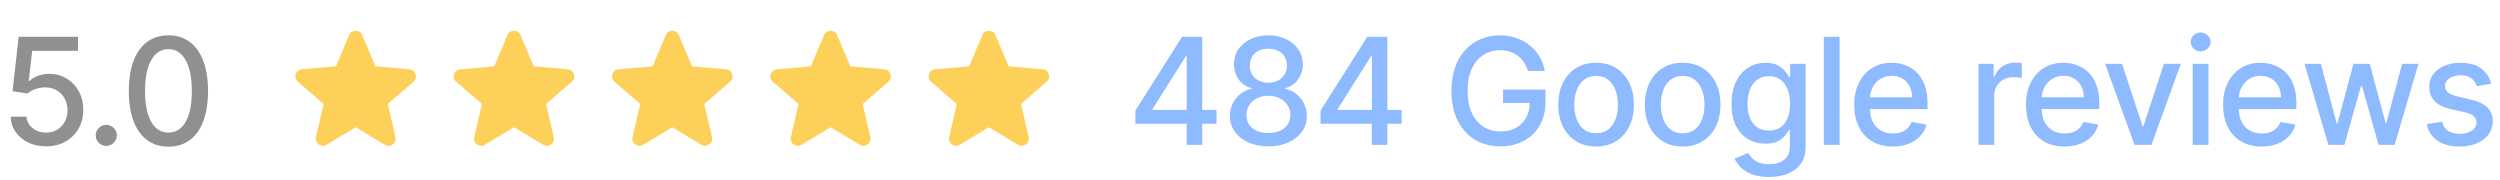
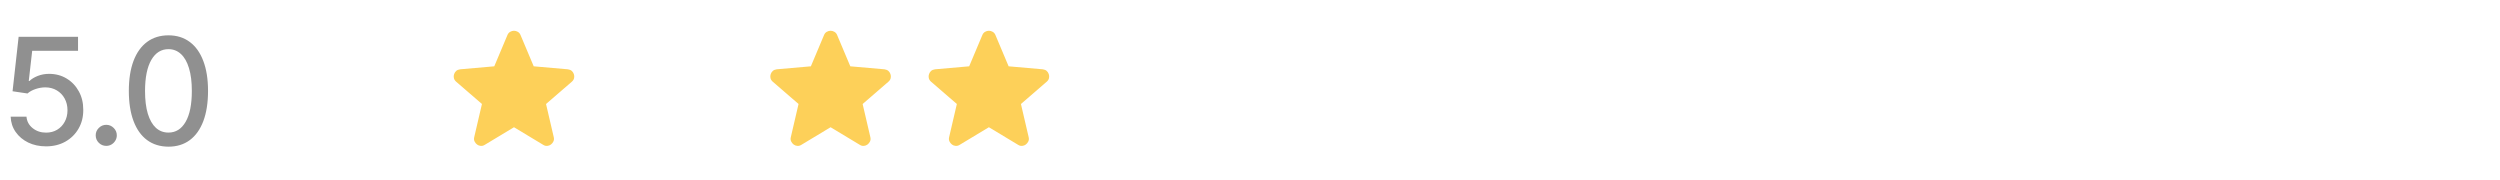
<svg xmlns="http://www.w3.org/2000/svg" width="1346" height="97" viewBox="0 0 1346 97" fill="none">
  <path d="M24.801 78.796C21.241 78.796 18.04 78.114 15.199 76.75C12.377 75.367 10.123 73.474 8.438 71.068C6.752 68.663 5.852 65.917 5.739 62.83H14.261C14.47 65.329 15.578 67.385 17.585 68.994C19.593 70.604 21.998 71.409 24.801 71.409C27.036 71.409 29.015 70.898 30.739 69.875C32.481 68.833 33.845 67.403 34.83 65.585C35.833 63.767 36.335 61.693 36.335 59.364C36.335 56.996 35.824 54.885 34.801 53.028C33.778 51.172 32.367 49.714 30.568 48.653C28.788 47.593 26.742 47.053 24.432 47.034C22.671 47.034 20.9 47.337 19.119 47.943C17.339 48.549 15.9 49.345 14.801 50.33L6.761 49.136L10.028 19.818H42.017V27.347H17.329L15.483 43.625H15.824C16.96 42.526 18.466 41.608 20.341 40.869C22.235 40.131 24.261 39.761 26.421 39.761C29.962 39.761 33.115 40.604 35.881 42.29C38.665 43.975 40.852 46.276 42.443 49.193C44.053 52.091 44.849 55.424 44.83 59.193C44.849 62.962 43.996 66.324 42.273 69.278C40.568 72.233 38.201 74.562 35.17 76.267C32.159 77.953 28.703 78.796 24.801 78.796ZM57.207 78.54C55.654 78.54 54.319 77.99 53.201 76.892C52.084 75.775 51.525 74.43 51.525 72.858C51.525 71.305 52.084 69.979 53.201 68.881C54.319 67.763 55.654 67.204 57.207 67.204C58.76 67.204 60.095 67.763 61.212 68.881C62.33 69.979 62.889 71.305 62.889 72.858C62.889 73.9 62.623 74.856 62.093 75.727C61.582 76.579 60.9 77.261 60.048 77.773C59.196 78.284 58.248 78.54 57.207 78.54ZM90.699 78.966C86.21 78.947 82.375 77.763 79.194 75.415C76.012 73.066 73.578 69.648 71.892 65.159C70.207 60.67 69.364 55.263 69.364 48.938C69.364 42.631 70.207 37.242 71.892 32.773C73.597 28.303 76.04 24.894 79.222 22.546C82.423 20.197 86.248 19.023 90.699 19.023C95.15 19.023 98.966 20.206 102.148 22.574C105.33 24.922 107.764 28.331 109.449 32.801C111.154 37.252 112.006 42.631 112.006 48.938C112.006 55.282 111.163 60.699 109.478 65.188C107.792 69.657 105.358 73.076 102.176 75.443C98.995 77.792 95.169 78.966 90.699 78.966ZM90.699 71.381C94.638 71.381 97.716 69.458 99.932 65.614C102.167 61.769 103.284 56.21 103.284 48.938C103.284 44.108 102.773 40.026 101.75 36.693C100.746 33.341 99.298 30.803 97.404 29.079C95.529 27.337 93.294 26.466 90.699 26.466C86.779 26.466 83.701 28.398 81.466 32.261C79.231 36.125 78.105 41.684 78.085 48.938C78.085 53.786 78.587 57.886 79.591 61.239C80.614 64.572 82.063 67.1 83.938 68.824C85.813 70.528 88.067 71.381 90.699 71.381Z" fill="#909090" />
-   <path d="M191.501 68.501L175.766 77.98C175.07 78.422 174.344 78.612 173.585 78.548C172.827 78.485 172.164 78.233 171.595 77.79C171.026 77.348 170.584 76.795 170.268 76.133C169.952 75.471 169.889 74.728 170.078 73.904L174.249 55.988L160.315 43.95C159.683 43.381 159.288 42.732 159.132 42.004C158.975 41.276 159.022 40.566 159.272 39.873C159.522 39.181 159.901 38.612 160.409 38.167C160.917 37.722 161.613 37.438 162.495 37.314L180.884 35.703L187.994 18.83C188.31 18.071 188.8 17.503 189.465 17.123C190.13 16.744 190.808 16.555 191.501 16.555C192.194 16.555 192.872 16.744 193.537 17.123C194.202 17.503 194.692 18.071 195.008 18.83L202.118 35.703L220.507 37.314C221.392 37.441 222.087 37.725 222.593 38.167C223.098 38.609 223.477 39.178 223.73 39.873C223.983 40.569 224.031 41.28 223.874 42.008C223.718 42.736 223.322 43.383 222.687 43.95L208.753 55.988L212.924 73.904C213.114 74.725 213.05 75.468 212.734 76.133C212.418 76.798 211.976 77.35 211.407 77.79C210.839 78.23 210.175 78.483 209.417 78.548C208.658 78.614 207.932 78.425 207.236 77.98L191.501 68.501Z" fill="#FDD059" />
  <path d="M276.731 68.501L260.996 77.98C260.301 78.422 259.574 78.612 258.816 78.548C258.058 78.485 257.394 78.233 256.825 77.79C256.256 77.348 255.814 76.795 255.498 76.133C255.182 75.471 255.119 74.728 255.309 73.904L259.479 55.988L245.545 43.95C244.913 43.381 244.519 42.732 244.362 42.004C244.205 41.276 244.252 40.566 244.502 39.873C244.753 39.181 245.132 38.612 245.64 38.167C246.148 37.722 246.843 37.438 247.725 37.314L266.115 35.703L273.224 18.83C273.54 18.071 274.031 17.503 274.695 17.123C275.36 16.744 276.039 16.555 276.731 16.555C277.424 16.555 278.103 16.744 278.768 17.123C279.432 17.503 279.923 18.071 280.239 18.83L287.348 35.703L305.738 37.314C306.622 37.441 307.318 37.725 307.823 38.167C308.329 38.609 308.708 39.178 308.961 39.873C309.213 40.569 309.261 41.28 309.105 42.008C308.948 42.736 308.552 43.383 307.918 43.95L293.984 55.988L298.154 73.904C298.344 74.725 298.281 75.468 297.965 76.133C297.649 76.798 297.206 77.35 296.638 77.79C296.069 78.23 295.405 78.483 294.647 78.548C293.889 78.614 293.162 78.425 292.467 77.98L276.731 68.501Z" fill="#FDD059" />
-   <path d="M361.962 68.501L346.227 77.98C345.531 78.422 344.805 78.612 344.046 78.548C343.288 78.485 342.624 78.233 342.056 77.79C341.487 77.348 341.045 76.795 340.729 76.133C340.413 75.471 340.349 74.728 340.539 73.904L344.71 55.988L330.775 43.95C330.144 43.381 329.749 42.732 329.592 42.004C329.436 41.276 329.483 40.566 329.733 39.873C329.983 39.181 330.362 38.612 330.87 38.167C331.378 37.722 332.073 37.438 332.956 37.314L351.345 35.703L358.455 18.83C358.771 18.071 359.261 17.503 359.926 17.123C360.591 16.744 361.269 16.555 361.962 16.555C362.655 16.555 363.333 16.744 363.998 17.123C364.663 17.503 365.153 18.071 365.469 18.83L372.579 35.703L390.968 37.314C391.853 37.441 392.548 37.725 393.054 38.167C393.559 38.609 393.938 39.178 394.191 39.873C394.444 40.569 394.492 41.28 394.335 42.008C394.178 42.736 393.783 43.383 393.148 43.95L379.214 55.988L383.385 73.904C383.574 74.725 383.511 75.468 383.195 76.133C382.879 76.798 382.437 77.35 381.868 77.79C381.299 78.23 380.636 78.483 379.878 78.548C379.119 78.614 378.392 78.425 377.697 77.98L361.962 68.501Z" fill="#FDD059" />
  <path d="M447.189 68.501L431.453 77.98C430.758 78.422 430.031 78.612 429.273 78.548C428.515 78.485 427.851 78.233 427.282 77.79C426.714 77.348 426.271 76.795 425.955 76.133C425.639 75.471 425.576 74.728 425.766 73.904L429.936 55.988L416.002 43.95C415.37 43.381 414.976 42.732 414.819 42.004C414.662 41.276 414.709 40.566 414.959 39.873C415.21 39.181 415.589 38.612 416.097 38.167C416.605 37.722 417.3 37.438 418.182 37.314L436.572 35.703L443.681 18.83C443.997 18.071 444.488 17.503 445.152 17.123C445.817 16.744 446.496 16.555 447.189 16.555C447.881 16.555 448.56 16.744 449.225 17.123C449.889 17.503 450.38 18.071 450.696 18.83L457.805 35.703L476.195 37.314C477.079 37.441 477.775 37.725 478.28 38.167C478.786 38.609 479.165 39.178 479.418 39.873C479.67 40.569 479.718 41.28 479.562 42.008C479.405 42.736 479.009 43.383 478.375 43.95L464.441 55.988L468.611 73.904C468.801 74.725 468.738 75.468 468.422 76.133C468.106 76.798 467.664 77.35 467.095 77.79C466.526 78.23 465.862 78.483 465.104 78.548C464.346 78.614 463.619 78.425 462.924 77.98L447.189 68.501Z" fill="#FDD059" />
  <path d="M532.421 68.501L516.686 77.98C515.99 78.422 515.264 78.612 514.505 78.548C513.747 78.485 513.083 78.233 512.515 77.79C511.946 77.348 511.504 76.795 511.188 76.133C510.872 75.471 510.808 74.728 510.998 73.904L515.169 55.988L501.234 43.95C500.603 43.381 500.208 42.732 500.051 42.004C499.895 41.276 499.942 40.566 500.192 39.873C500.442 39.181 500.821 38.612 501.329 38.167C501.837 37.722 502.532 37.438 503.415 37.314L521.804 35.703L528.914 18.83C529.23 18.071 529.72 17.503 530.385 17.123C531.05 16.744 531.728 16.555 532.421 16.555C533.114 16.555 533.792 16.744 534.457 17.123C535.122 17.503 535.612 18.071 535.928 18.83L543.038 35.703L561.427 37.314C562.312 37.441 563.007 37.725 563.513 38.167C564.018 38.609 564.397 39.178 564.65 39.873C564.903 40.569 564.951 41.28 564.794 42.008C564.637 42.736 564.242 43.383 563.607 43.95L549.673 55.988L553.844 73.904C554.033 74.725 553.97 75.468 553.654 76.133C553.338 76.798 552.896 77.35 552.327 77.79C551.758 78.23 551.095 78.483 550.337 78.548C549.578 78.614 548.851 78.425 548.156 77.98L532.421 68.501Z" fill="#FDD059" />
-   <path d="M611.295 66.636V59.534L636.437 19.818H642.034V30.273H638.482L620.499 58.739V59.193H654.96V66.636H611.295ZM638.88 78V64.477L638.937 61.239V19.818H647.261V78H638.88ZM682.919 78.796C678.847 78.796 675.249 78.095 672.124 76.693C669.018 75.292 666.584 73.36 664.823 70.898C663.061 68.436 662.19 65.633 662.209 62.489C662.19 60.026 662.692 57.763 663.715 55.699C664.756 53.615 666.167 51.883 667.948 50.5C669.728 49.099 671.717 48.208 673.914 47.83V47.489C671.016 46.788 668.696 45.235 666.953 42.83C665.211 40.424 664.349 37.659 664.368 34.534C664.349 31.561 665.135 28.909 666.726 26.579C668.336 24.231 670.542 22.384 673.345 21.04C676.149 19.695 679.34 19.023 682.919 19.023C686.461 19.023 689.624 19.704 692.408 21.068C695.211 22.413 697.417 24.259 699.027 26.608C700.637 28.938 701.452 31.579 701.47 34.534C701.452 37.659 700.561 40.424 698.8 42.83C697.039 45.235 694.747 46.788 691.925 47.489V47.83C694.103 48.208 696.063 49.099 697.806 50.5C699.567 51.883 700.969 53.615 702.01 55.699C703.071 57.763 703.611 60.026 703.63 62.489C703.611 65.633 702.72 68.436 700.959 70.898C699.198 73.36 696.755 75.292 693.63 76.693C690.524 78.095 686.953 78.796 682.919 78.796ZM682.919 71.608C685.325 71.608 687.408 71.21 689.169 70.415C690.931 69.6 692.294 68.474 693.26 67.034C694.226 65.576 694.719 63.871 694.738 61.92C694.719 59.894 694.188 58.104 693.147 56.551C692.124 54.998 690.732 53.776 688.97 52.886C687.209 51.996 685.192 51.551 682.919 51.551C680.628 51.551 678.592 51.996 676.811 52.886C675.031 53.776 673.63 54.998 672.607 56.551C671.584 58.104 671.082 59.894 671.101 61.92C671.082 63.871 671.546 65.576 672.493 67.034C673.459 68.474 674.832 69.6 676.613 70.415C678.393 71.21 680.495 71.608 682.919 71.608ZM682.919 44.534C684.851 44.534 686.565 44.146 688.061 43.369C689.558 42.593 690.732 41.513 691.584 40.131C692.455 38.748 692.9 37.129 692.919 35.273C692.9 33.455 692.465 31.864 691.613 30.5C690.779 29.136 689.614 28.085 688.118 27.347C686.622 26.589 684.889 26.21 682.919 26.21C680.912 26.21 679.15 26.589 677.635 27.347C676.139 28.085 674.974 29.136 674.141 30.5C673.308 31.864 672.9 33.455 672.919 35.273C672.9 37.129 673.317 38.748 674.169 40.131C675.022 41.513 676.196 42.593 677.692 43.369C679.207 44.146 680.95 44.534 682.919 44.534ZM710.986 66.636V59.534L736.128 19.818H741.724V30.273H738.173L720.19 58.739V59.193H754.65V66.636H710.986ZM738.571 78V64.477L738.628 61.239V19.818H746.951V78H738.571ZM822.693 38.199C822.144 36.475 821.405 34.932 820.477 33.568C819.568 32.186 818.479 31.011 817.21 30.046C815.941 29.061 814.492 28.312 812.864 27.801C811.254 27.29 809.483 27.034 807.551 27.034C804.275 27.034 801.32 27.877 798.688 29.562C796.055 31.248 793.972 33.72 792.438 36.977C790.922 40.216 790.165 44.184 790.165 48.881C790.165 53.597 790.932 57.583 792.466 60.841C794 64.099 796.102 66.57 798.773 68.256C801.443 69.941 804.483 70.784 807.892 70.784C811.055 70.784 813.811 70.14 816.159 68.852C818.527 67.564 820.354 65.746 821.642 63.398C822.949 61.03 823.602 58.246 823.602 55.045L825.875 55.472H809.227V48.227H832.097V54.847C832.097 59.733 831.055 63.975 828.972 67.574C826.907 71.153 824.047 73.919 820.392 75.869C816.756 77.82 812.589 78.796 807.892 78.796C802.627 78.796 798.006 77.583 794.028 75.159C790.07 72.735 786.983 69.297 784.767 64.847C782.551 60.377 781.443 55.074 781.443 48.938C781.443 44.297 782.087 40.131 783.375 36.438C784.663 32.744 786.472 29.61 788.801 27.034C791.15 24.439 793.905 22.46 797.068 21.097C800.25 19.714 803.725 19.023 807.494 19.023C810.638 19.023 813.564 19.487 816.273 20.415C819 21.343 821.424 22.659 823.545 24.364C825.686 26.068 827.456 28.095 828.858 30.443C830.26 32.773 831.206 35.358 831.699 38.199H822.693ZM859.339 78.881C855.248 78.881 851.678 77.943 848.629 76.068C845.579 74.193 843.212 71.57 841.526 68.199C839.841 64.828 838.998 60.888 838.998 56.381C838.998 51.854 839.841 47.896 841.526 44.506C843.212 41.115 845.579 38.483 848.629 36.608C851.678 34.733 855.248 33.795 859.339 33.795C863.43 33.795 867 34.733 870.049 36.608C873.098 38.483 875.466 41.115 877.151 44.506C878.837 47.896 879.68 51.854 879.68 56.381C879.68 60.888 878.837 64.828 877.151 68.199C875.466 71.57 873.098 74.193 870.049 76.068C867 77.943 863.43 78.881 859.339 78.881ZM859.367 71.75C862.019 71.75 864.216 71.049 865.958 69.648C867.701 68.246 868.989 66.381 869.822 64.051C870.674 61.722 871.1 59.155 871.1 56.352C871.1 53.568 870.674 51.011 869.822 48.682C868.989 46.333 867.701 44.449 865.958 43.028C864.216 41.608 862.019 40.898 859.367 40.898C856.697 40.898 854.481 41.608 852.72 43.028C850.977 44.449 849.68 46.333 848.828 48.682C847.994 51.011 847.578 53.568 847.578 56.352C847.578 59.155 847.994 61.722 848.828 64.051C849.68 66.381 850.977 68.246 852.72 69.648C854.481 71.049 856.697 71.75 859.367 71.75ZM905.942 78.881C901.851 78.881 898.281 77.943 895.232 76.068C892.183 74.193 889.815 71.57 888.13 68.199C886.444 64.828 885.601 60.888 885.601 56.381C885.601 51.854 886.444 47.896 888.13 44.506C889.815 41.115 892.183 38.483 895.232 36.608C898.281 34.733 901.851 33.795 905.942 33.795C910.033 33.795 913.603 34.733 916.652 36.608C919.702 38.483 922.069 41.115 923.755 44.506C925.44 47.896 926.283 51.854 926.283 56.381C926.283 60.888 925.44 64.828 923.755 68.199C922.069 71.57 919.702 74.193 916.652 76.068C913.603 77.943 910.033 78.881 905.942 78.881ZM905.97 71.75C908.622 71.75 910.819 71.049 912.561 69.648C914.304 68.246 915.592 66.381 916.425 64.051C917.277 61.722 917.703 59.155 917.703 56.352C917.703 53.568 917.277 51.011 916.425 48.682C915.592 46.333 914.304 44.449 912.561 43.028C910.819 41.608 908.622 40.898 905.97 40.898C903.3 40.898 901.084 41.608 899.323 43.028C897.58 44.449 896.283 46.333 895.431 48.682C894.597 51.011 894.181 53.568 894.181 56.352C894.181 59.155 894.597 61.722 895.431 64.051C896.283 66.381 897.58 68.246 899.323 69.648C901.084 71.049 903.3 71.75 905.97 71.75ZM952.46 95.273C948.994 95.273 946.011 94.818 943.511 93.909C941.03 93 939.004 91.797 937.432 90.301C935.86 88.805 934.685 87.167 933.909 85.386L941.21 82.375C941.721 83.208 942.403 84.089 943.255 85.017C944.127 85.964 945.301 86.769 946.778 87.432C948.274 88.095 950.197 88.426 952.545 88.426C955.765 88.426 958.426 87.64 960.528 86.068C962.63 84.515 963.682 82.034 963.682 78.625V70.046H963.142C962.63 70.974 961.892 72.006 960.926 73.142C959.979 74.278 958.672 75.263 957.005 76.097C955.339 76.93 953.17 77.347 950.5 77.347C947.053 77.347 943.947 76.542 941.182 74.932C938.435 73.303 936.257 70.907 934.647 67.744C933.057 64.562 932.261 60.651 932.261 56.011C932.261 51.371 933.047 47.394 934.619 44.08C936.21 40.765 938.388 38.227 941.153 36.466C943.918 34.686 947.053 33.795 950.557 33.795C953.265 33.795 955.452 34.25 957.119 35.159C958.786 36.049 960.083 37.091 961.011 38.284C961.958 39.477 962.687 40.528 963.199 41.438H963.824V34.364H972.147V78.966C972.147 82.716 971.276 85.794 969.534 88.199C967.791 90.604 965.433 92.385 962.46 93.54C959.505 94.695 956.172 95.273 952.46 95.273ZM952.375 70.301C954.818 70.301 956.882 69.733 958.568 68.597C960.272 67.441 961.56 65.794 962.432 63.653C963.322 61.494 963.767 58.909 963.767 55.898C963.767 52.962 963.331 50.377 962.46 48.142C961.589 45.907 960.31 44.165 958.625 42.915C956.939 41.646 954.856 41.011 952.375 41.011C949.818 41.011 947.687 41.674 945.983 43C944.278 44.307 942.99 46.087 942.119 48.341C941.267 50.595 940.841 53.114 940.841 55.898C940.841 58.758 941.276 61.267 942.147 63.426C943.019 65.585 944.307 67.271 946.011 68.483C947.735 69.695 949.856 70.301 952.375 70.301ZM990.434 19.818V78H981.94V19.818H990.434ZM1019.07 78.881C1014.77 78.881 1011.07 77.962 1007.96 76.125C1004.87 74.269 1002.49 71.665 1000.8 68.312C999.135 64.941 998.301 60.992 998.301 56.466C998.301 51.996 999.135 48.057 1000.8 44.648C1002.49 41.239 1004.84 38.578 1007.85 36.665C1010.88 34.752 1014.42 33.795 1018.47 33.795C1020.93 33.795 1023.32 34.203 1025.63 35.017C1027.94 35.831 1030.02 37.11 1031.85 38.852C1033.69 40.595 1035.14 42.858 1036.2 45.642C1037.26 48.407 1037.79 51.769 1037.79 55.727V58.739H1003.1V52.375H1029.47C1029.47 50.14 1029.01 48.161 1028.1 46.438C1027.19 44.695 1025.91 43.322 1024.27 42.318C1022.64 41.314 1020.73 40.812 1018.53 40.812C1016.14 40.812 1014.06 41.4 1012.28 42.574C1010.52 43.729 1009.15 45.244 1008.19 47.119C1007.24 48.975 1006.77 50.992 1006.77 53.17V58.142C1006.77 61.059 1007.28 63.54 1008.3 65.585C1009.34 67.631 1010.79 69.193 1012.65 70.273C1014.5 71.333 1016.67 71.864 1019.15 71.864C1020.76 71.864 1022.23 71.636 1023.56 71.182C1024.88 70.708 1026.03 70.008 1026.99 69.079C1027.96 68.151 1028.7 67.006 1029.21 65.642L1037.25 67.091C1036.61 69.458 1035.45 71.532 1033.78 73.312C1032.14 75.074 1030.06 76.447 1027.56 77.432C1025.08 78.398 1022.25 78.881 1019.07 78.881ZM1065.19 78V34.364H1073.4V41.295H1073.85C1074.65 38.947 1076.05 37.1 1078.06 35.756C1080.08 34.392 1082.37 33.71 1084.93 33.71C1085.46 33.71 1086.09 33.729 1086.81 33.767C1087.54 33.805 1088.12 33.852 1088.54 33.909V42.034C1088.2 41.939 1087.59 41.835 1086.72 41.722C1085.85 41.589 1084.98 41.523 1084.11 41.523C1082.1 41.523 1080.31 41.949 1078.74 42.801C1077.18 43.635 1075.95 44.799 1075.04 46.295C1074.14 47.773 1073.68 49.458 1073.68 51.352V78H1065.19ZM1111.53 78.881C1107.23 78.881 1103.53 77.962 1100.43 76.125C1097.34 74.269 1094.95 71.665 1093.27 68.312C1091.6 64.941 1090.77 60.992 1090.77 56.466C1090.77 51.996 1091.6 48.057 1093.27 44.648C1094.95 41.239 1097.3 38.578 1100.31 36.665C1103.34 34.752 1106.88 33.795 1110.94 33.795C1113.4 33.795 1115.79 34.203 1118.1 35.017C1120.41 35.831 1122.48 37.11 1124.32 38.852C1126.16 40.595 1127.6 42.858 1128.66 45.642C1129.73 48.407 1130.26 51.769 1130.26 55.727V58.739H1095.57V52.375H1121.93C1121.93 50.14 1121.48 48.161 1120.57 46.438C1119.66 44.695 1118.38 43.322 1116.73 42.318C1115.1 41.314 1113.19 40.812 1110.99 40.812C1108.61 40.812 1106.52 41.4 1104.74 42.574C1102.98 43.729 1101.62 45.244 1100.65 47.119C1099.71 48.975 1099.23 50.992 1099.23 53.17V58.142C1099.23 61.059 1099.74 63.54 1100.77 65.585C1101.81 67.631 1103.26 69.193 1105.11 70.273C1106.97 71.333 1109.14 71.864 1111.62 71.864C1113.23 71.864 1114.7 71.636 1116.02 71.182C1117.35 70.708 1118.49 70.008 1119.46 69.079C1120.43 68.151 1121.16 67.006 1121.68 65.642L1129.72 67.091C1129.07 69.458 1127.92 71.532 1126.25 73.312C1124.6 75.074 1122.53 76.447 1120.03 77.432C1117.55 78.398 1114.72 78.881 1111.53 78.881ZM1174.16 34.364L1158.34 78H1149.24L1133.39 34.364H1142.51L1153.56 67.943H1154.02L1165.04 34.364H1174.16ZM1180.54 78V34.364H1189.04V78H1180.54ZM1184.83 27.631C1183.36 27.631 1182.09 27.138 1181.03 26.153C1179.98 25.15 1179.46 23.956 1179.46 22.574C1179.46 21.172 1179.98 19.979 1181.03 18.994C1182.09 17.991 1183.36 17.489 1184.83 17.489C1186.31 17.489 1187.57 17.991 1188.61 18.994C1189.67 19.979 1190.2 21.172 1190.2 22.574C1190.2 23.956 1189.67 25.15 1188.61 26.153C1187.57 27.138 1186.31 27.631 1184.83 27.631ZM1217.67 78.881C1213.37 78.881 1209.67 77.962 1206.56 76.125C1203.48 74.269 1201.09 71.665 1199.4 68.312C1197.74 64.941 1196.9 60.992 1196.9 56.466C1196.9 51.996 1197.74 48.057 1199.4 44.648C1201.09 41.239 1203.44 38.578 1206.45 36.665C1209.48 34.752 1213.02 33.795 1217.07 33.795C1219.54 33.795 1221.92 34.203 1224.23 35.017C1226.54 35.831 1228.62 37.11 1230.46 38.852C1232.29 40.595 1233.74 42.858 1234.8 45.642C1235.86 48.407 1236.39 51.769 1236.39 55.727V58.739H1201.71V52.375H1228.07C1228.07 50.14 1227.61 48.161 1226.71 46.438C1225.8 44.695 1224.52 43.322 1222.87 42.318C1221.24 41.314 1219.33 40.812 1217.13 40.812C1214.75 40.812 1212.66 41.4 1210.88 42.574C1209.12 43.729 1207.76 45.244 1206.79 47.119C1205.84 48.975 1205.37 50.992 1205.37 53.17V58.142C1205.37 61.059 1205.88 63.54 1206.9 65.585C1207.95 67.631 1209.39 69.193 1211.25 70.273C1213.11 71.333 1215.28 71.864 1217.76 71.864C1219.37 71.864 1220.83 71.636 1222.16 71.182C1223.49 70.708 1224.63 70.008 1225.6 69.079C1226.56 68.151 1227.3 67.006 1227.81 65.642L1235.85 67.091C1235.21 69.458 1234.05 71.532 1232.39 73.312C1230.74 75.074 1228.67 76.447 1226.17 77.432C1223.68 78.398 1220.85 78.881 1217.67 78.881ZM1253.6 78L1240.76 34.364H1249.54L1258.09 66.409H1258.51L1267.09 34.364H1275.87L1284.4 66.267H1284.82L1293.32 34.364H1302.09L1289.28 78H1280.62L1271.75 46.494H1271.1L1262.24 78H1253.6ZM1341.25 45.017L1333.56 46.381C1333.23 45.396 1332.72 44.458 1332.02 43.568C1331.34 42.678 1330.41 41.949 1329.24 41.381C1328.06 40.812 1326.59 40.528 1324.83 40.528C1322.43 40.528 1320.42 41.068 1318.81 42.148C1317.2 43.208 1316.4 44.581 1316.4 46.267C1316.4 47.725 1316.94 48.9 1318.02 49.79C1319.09 50.68 1320.84 51.409 1323.24 51.977L1330.17 53.568C1334.19 54.496 1337.18 55.926 1339.15 57.858C1341.12 59.79 1342.11 62.299 1342.11 65.386C1342.11 68 1341.35 70.329 1339.83 72.375C1338.34 74.401 1336.24 75.992 1333.56 77.148C1330.88 78.303 1327.79 78.881 1324.27 78.881C1319.38 78.881 1315.39 77.839 1312.31 75.756C1309.22 73.653 1307.32 70.671 1306.62 66.807L1314.83 65.557C1315.34 67.697 1316.4 69.316 1317.99 70.415C1319.58 71.494 1321.65 72.034 1324.21 72.034C1326.99 72.034 1329.22 71.456 1330.88 70.301C1332.55 69.127 1333.38 67.697 1333.38 66.011C1333.38 64.648 1332.87 63.502 1331.85 62.574C1330.85 61.646 1329.3 60.945 1327.22 60.472L1319.83 58.852C1315.76 57.924 1312.75 56.447 1310.8 54.42C1308.87 52.394 1307.9 49.828 1307.9 46.722C1307.9 44.146 1308.62 41.892 1310.06 39.96C1311.5 38.028 1313.49 36.523 1316.03 35.443C1318.56 34.345 1321.47 33.795 1324.75 33.795C1329.46 33.795 1333.18 34.818 1335.88 36.864C1338.59 38.89 1340.38 41.608 1341.25 45.017Z" fill="#8EBBFF" />
</svg>